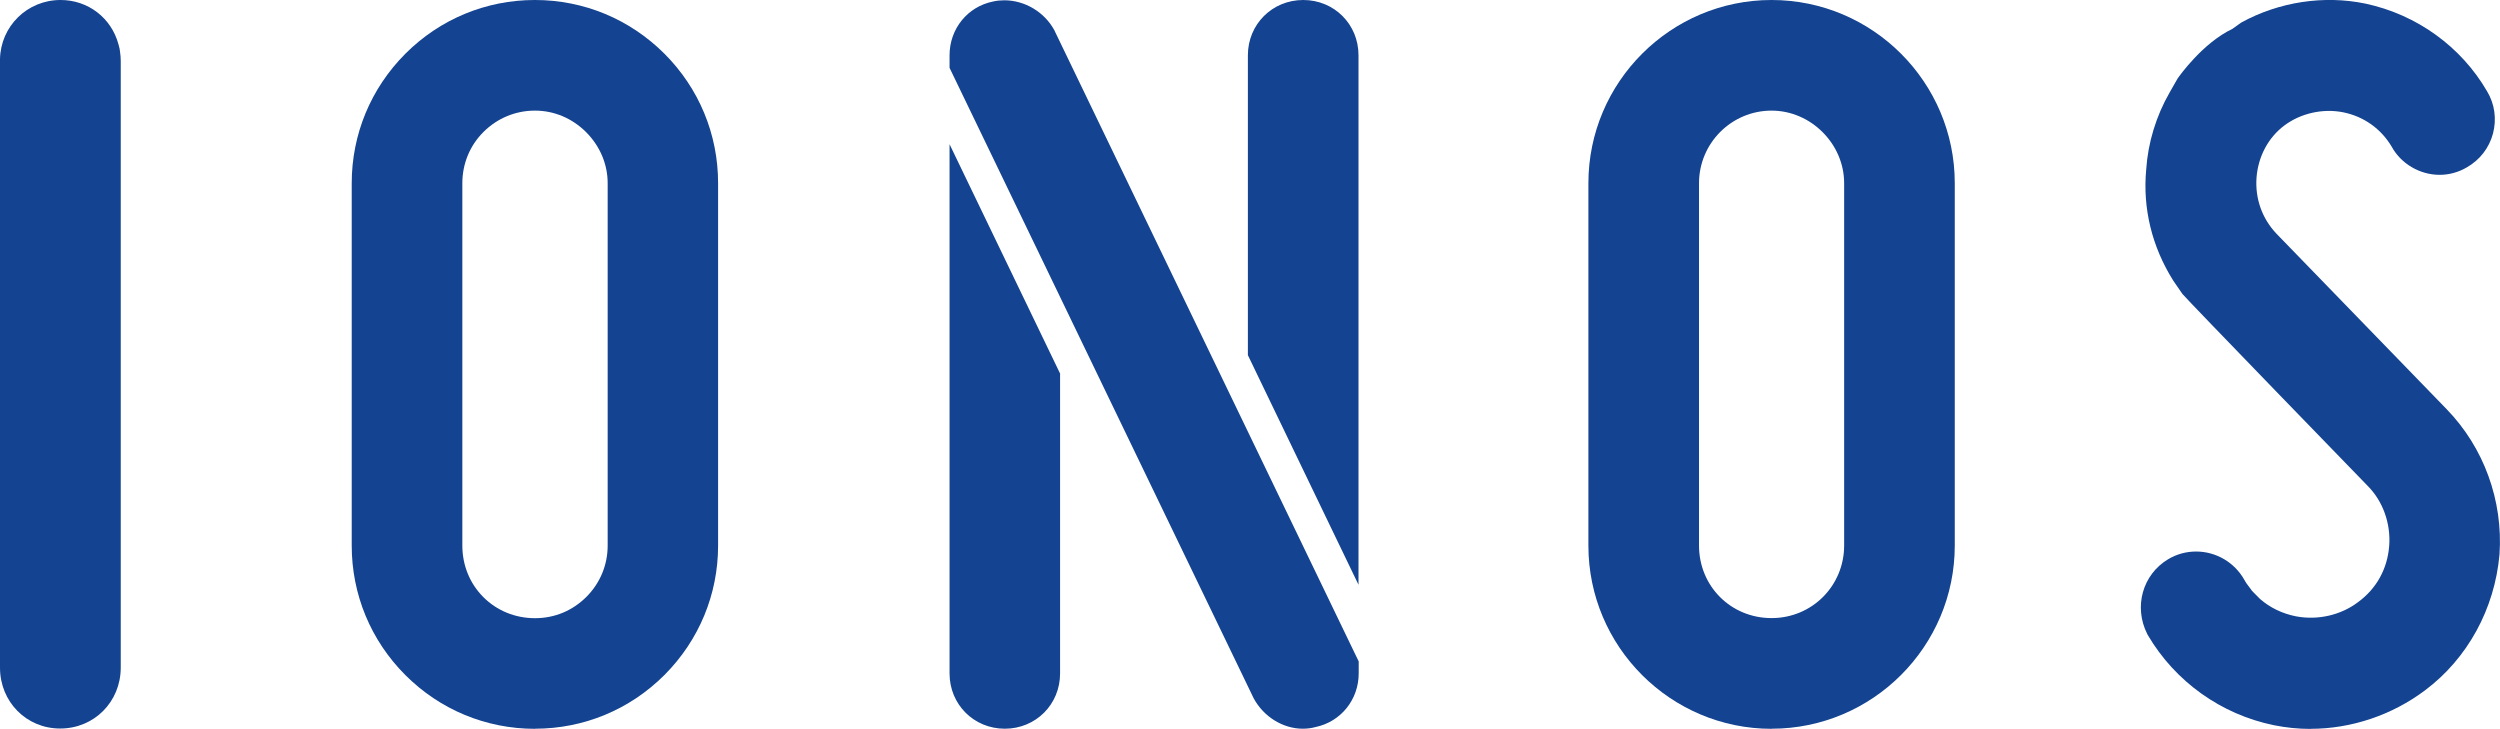
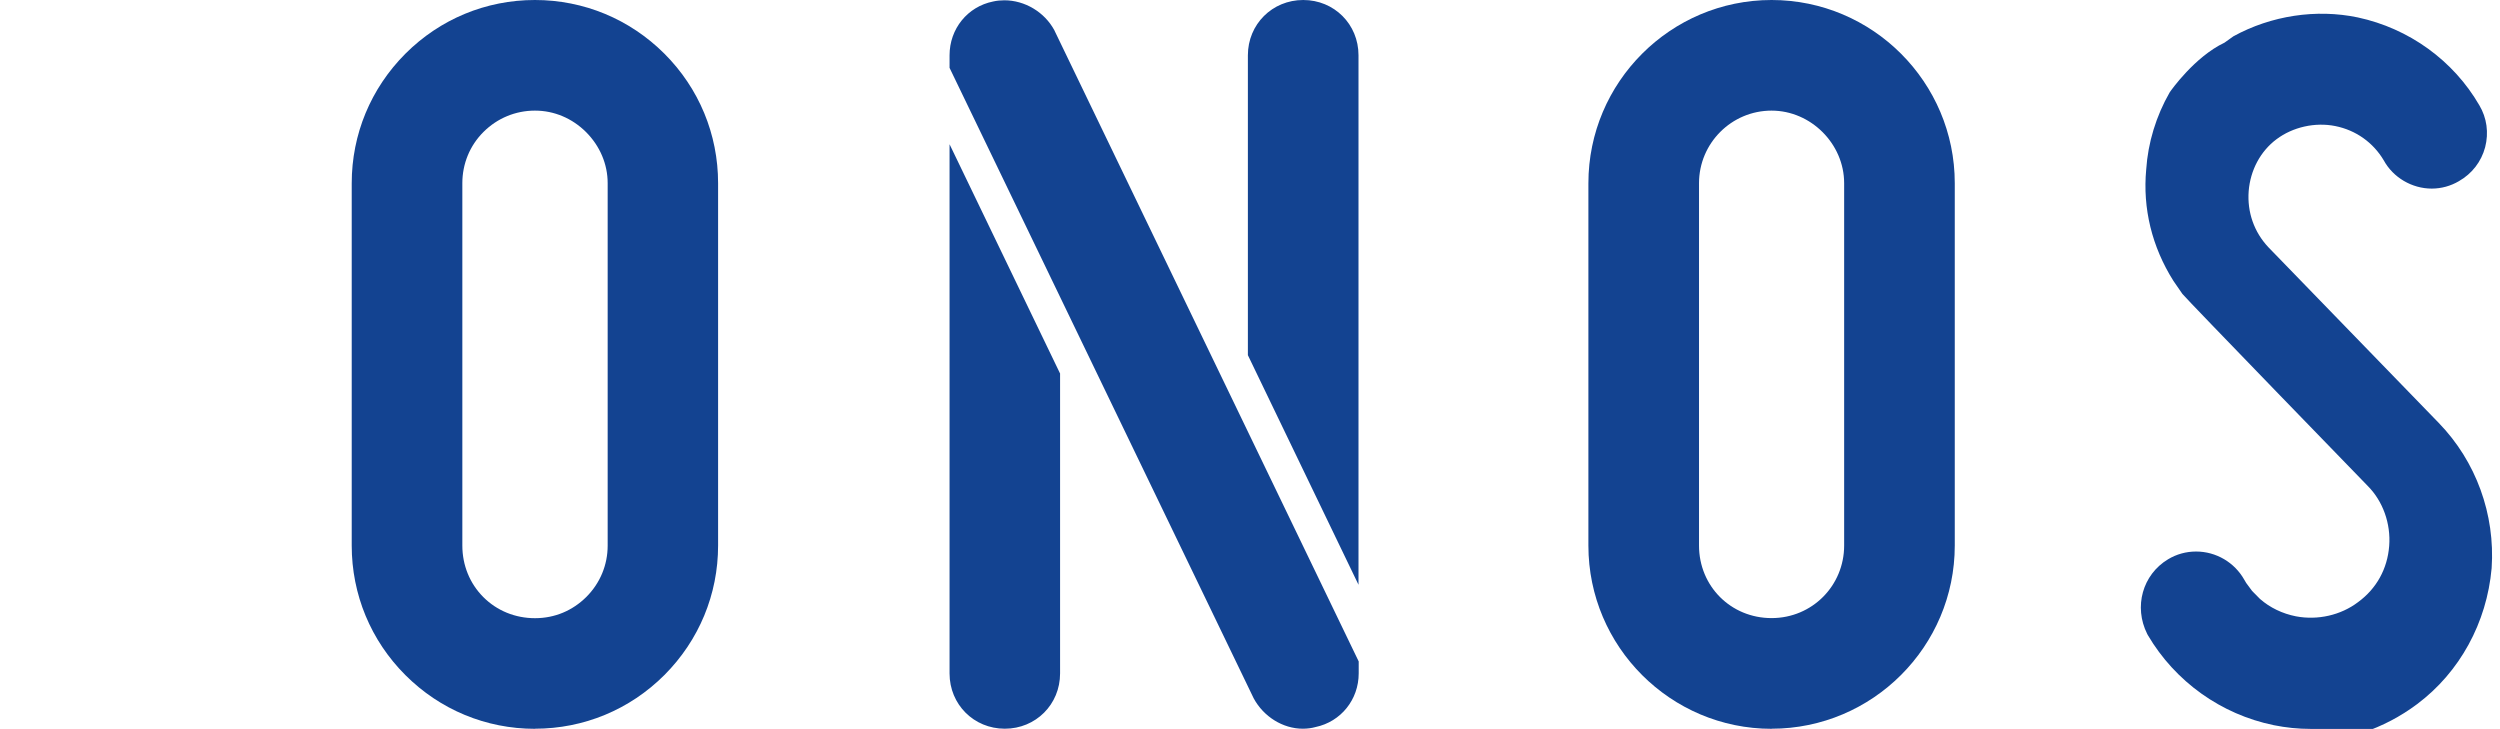
<svg xmlns="http://www.w3.org/2000/svg" id="Layer_2" data-name="Layer 2" viewBox="0 0 254.25 74.13">
  <defs>
    <style>      .cls-1 {        fill: #134391;        stroke-width: 0px;      }    </style>
  </defs>
  <g id="_1_1_IONOS" data-name="1&amp;amp;1 IONOS">
    <g id="IONOS">
-       <path class="cls-1" d="m234.99,74.13c-1.26,0-2.52-.13-3.75-.38-5.36-1.1-10.02-4.43-12.8-9.15l-.07-.13c-1.39-2.77-.47-6.03,2.12-7.59.86-.52,1.84-.79,2.85-.79,2.03,0,3.91,1.1,4.91,2.88.06.1.12.21.19.32l.6.81.8.81c1,.88,2.28,1.5,3.66,1.77,2.2.42,4.56-.11,6.31-1.44,1.88-1.37,2.99-3.39,3.17-5.71.18-2.28-.64-4.57-2.19-6.12,0,0-18.44-19-18.84-19.52l-.91-1.32c-2.19-3.47-3.14-7.38-2.77-11.34.18-2.72,1.01-5.44,2.39-7.84l.8-1.4c.14-.21,2.55-3.62,5.57-5.05l.91-.65c3.84-2.11,8.43-2.8,12.64-1.92,5.22,1.12,9.73,4.38,12.37,8.94.76,1.27.97,2.79.59,4.26-.39,1.47-1.34,2.7-2.68,3.46-.82.48-1.77.75-2.75.75-2.02,0-3.93-1.13-4.88-2.87-1.08-1.82-2.84-3.07-4.93-3.49-2.05-.41-4.31.09-5.98,1.34-1.63,1.22-2.66,3.14-2.83,5.28-.16,2.13.55,4.17,2.02,5.72l17.32,17.86c3.78,3.9,5.74,9.28,5.37,14.76-.49,5.55-3.25,10.59-7.58,13.83-3.36,2.52-7.49,3.91-11.64,3.91Z" />
+       <path class="cls-1" d="m234.99,74.13c-1.26,0-2.52-.13-3.75-.38-5.36-1.1-10.02-4.43-12.8-9.15l-.07-.13c-1.39-2.77-.47-6.03,2.12-7.59.86-.52,1.84-.79,2.85-.79,2.03,0,3.91,1.1,4.91,2.88.06.1.12.21.19.32l.6.81.8.81c1,.88,2.28,1.5,3.66,1.77,2.2.42,4.56-.11,6.31-1.44,1.88-1.37,2.99-3.39,3.17-5.71.18-2.28-.64-4.57-2.19-6.12,0,0-18.44-19-18.84-19.52l-.91-1.32c-2.19-3.47-3.14-7.38-2.77-11.34.18-2.72,1.01-5.44,2.39-7.84c.14-.21,2.55-3.62,5.57-5.05l.91-.65c3.84-2.11,8.43-2.8,12.64-1.92,5.22,1.12,9.73,4.38,12.37,8.94.76,1.27.97,2.79.59,4.26-.39,1.47-1.34,2.7-2.68,3.46-.82.48-1.77.75-2.75.75-2.02,0-3.93-1.13-4.88-2.87-1.08-1.82-2.84-3.07-4.93-3.49-2.05-.41-4.31.09-5.98,1.34-1.63,1.22-2.66,3.14-2.83,5.28-.16,2.13.55,4.17,2.02,5.72l17.32,17.86c3.78,3.9,5.74,9.28,5.37,14.76-.49,5.55-3.25,10.59-7.58,13.83-3.36,2.52-7.49,3.91-11.64,3.91Z" />
      <path class="cls-1" d="m180.17,74.12c-10.27,0-18.63-8.36-18.63-18.63V18.63C161.54,8.36,169.9,0,180.17,0s18.63,8.36,18.63,18.63v36.85c0,10.27-8.36,18.63-18.63,18.63Zm0-62.87c-4.07,0-7.38,3.31-7.38,7.38v36.85c0,4.14,3.24,7.38,7.38,7.38s7.38-3.31,7.38-7.38V18.63c0-4-3.38-7.38-7.38-7.38Z" />
      <path class="cls-1" d="m107.81,38.01v30.48c0,3.15-2.47,5.62-5.62,5.62s-5.62-2.47-5.62-5.62V14.67l11.25,23.34Zm30.35,21.46V5.62c0-3.15-2.47-5.62-5.62-5.62s-5.63,2.47-5.63,5.62v30.5l11.25,23.35ZM107.28,3.19l-.05-.11c-1-1.85-3-3.05-5.09-3.05-.39,0-.78.04-1.13.12-2.61.52-4.44,2.78-4.44,5.47v1.28l30.93,64.12c1.01,1.87,2.97,3.09,5,3.09.45,0,.9-.06,1.29-.17,2.58-.54,4.39-2.79,4.39-5.46v-1.21S108.11,4.91,107.28,3.19Z" />
      <path class="cls-1" d="m54.4,74.12c-4.97,0-9.65-1.94-13.17-5.46-3.52-3.52-5.46-8.2-5.46-13.17V18.63c0-4.97,1.94-9.64,5.46-13.17C44.75,1.94,49.43,0,54.4,0s9.64,1.94,13.17,5.46c3.52,3.52,5.46,8.2,5.46,13.17v36.85c0,4.97-1.94,9.64-5.46,13.17-3.52,3.52-8.2,5.46-13.17,5.46Zm0-62.87c-1.97,0-3.82.77-5.22,2.16-1.4,1.39-2.16,3.25-2.16,5.22v36.85c0,2.01.76,3.87,2.14,5.25,1.38,1.38,3.24,2.14,5.25,2.14s3.82-.77,5.22-2.16c1.4-1.4,2.17-3.25,2.17-5.22V18.63c0-1.93-.78-3.77-2.19-5.19-1.41-1.41-3.26-2.19-5.19-2.19Z" />
-       <path class="cls-1" d="m6.11,74.09c-3.43,0-6.11-2.72-6.11-6.19V6.03C.06,2.68,2.76,0,6.16,0c2.79,0,5.16,1.81,5.89,4.51.03.1.07.26.11.43l.04.27c.05.33.08.66.08.98,0,0,0,61,0,61.7,0,3.48-2.7,6.2-6.16,6.2Z" />
    </g>
  </g>
</svg>